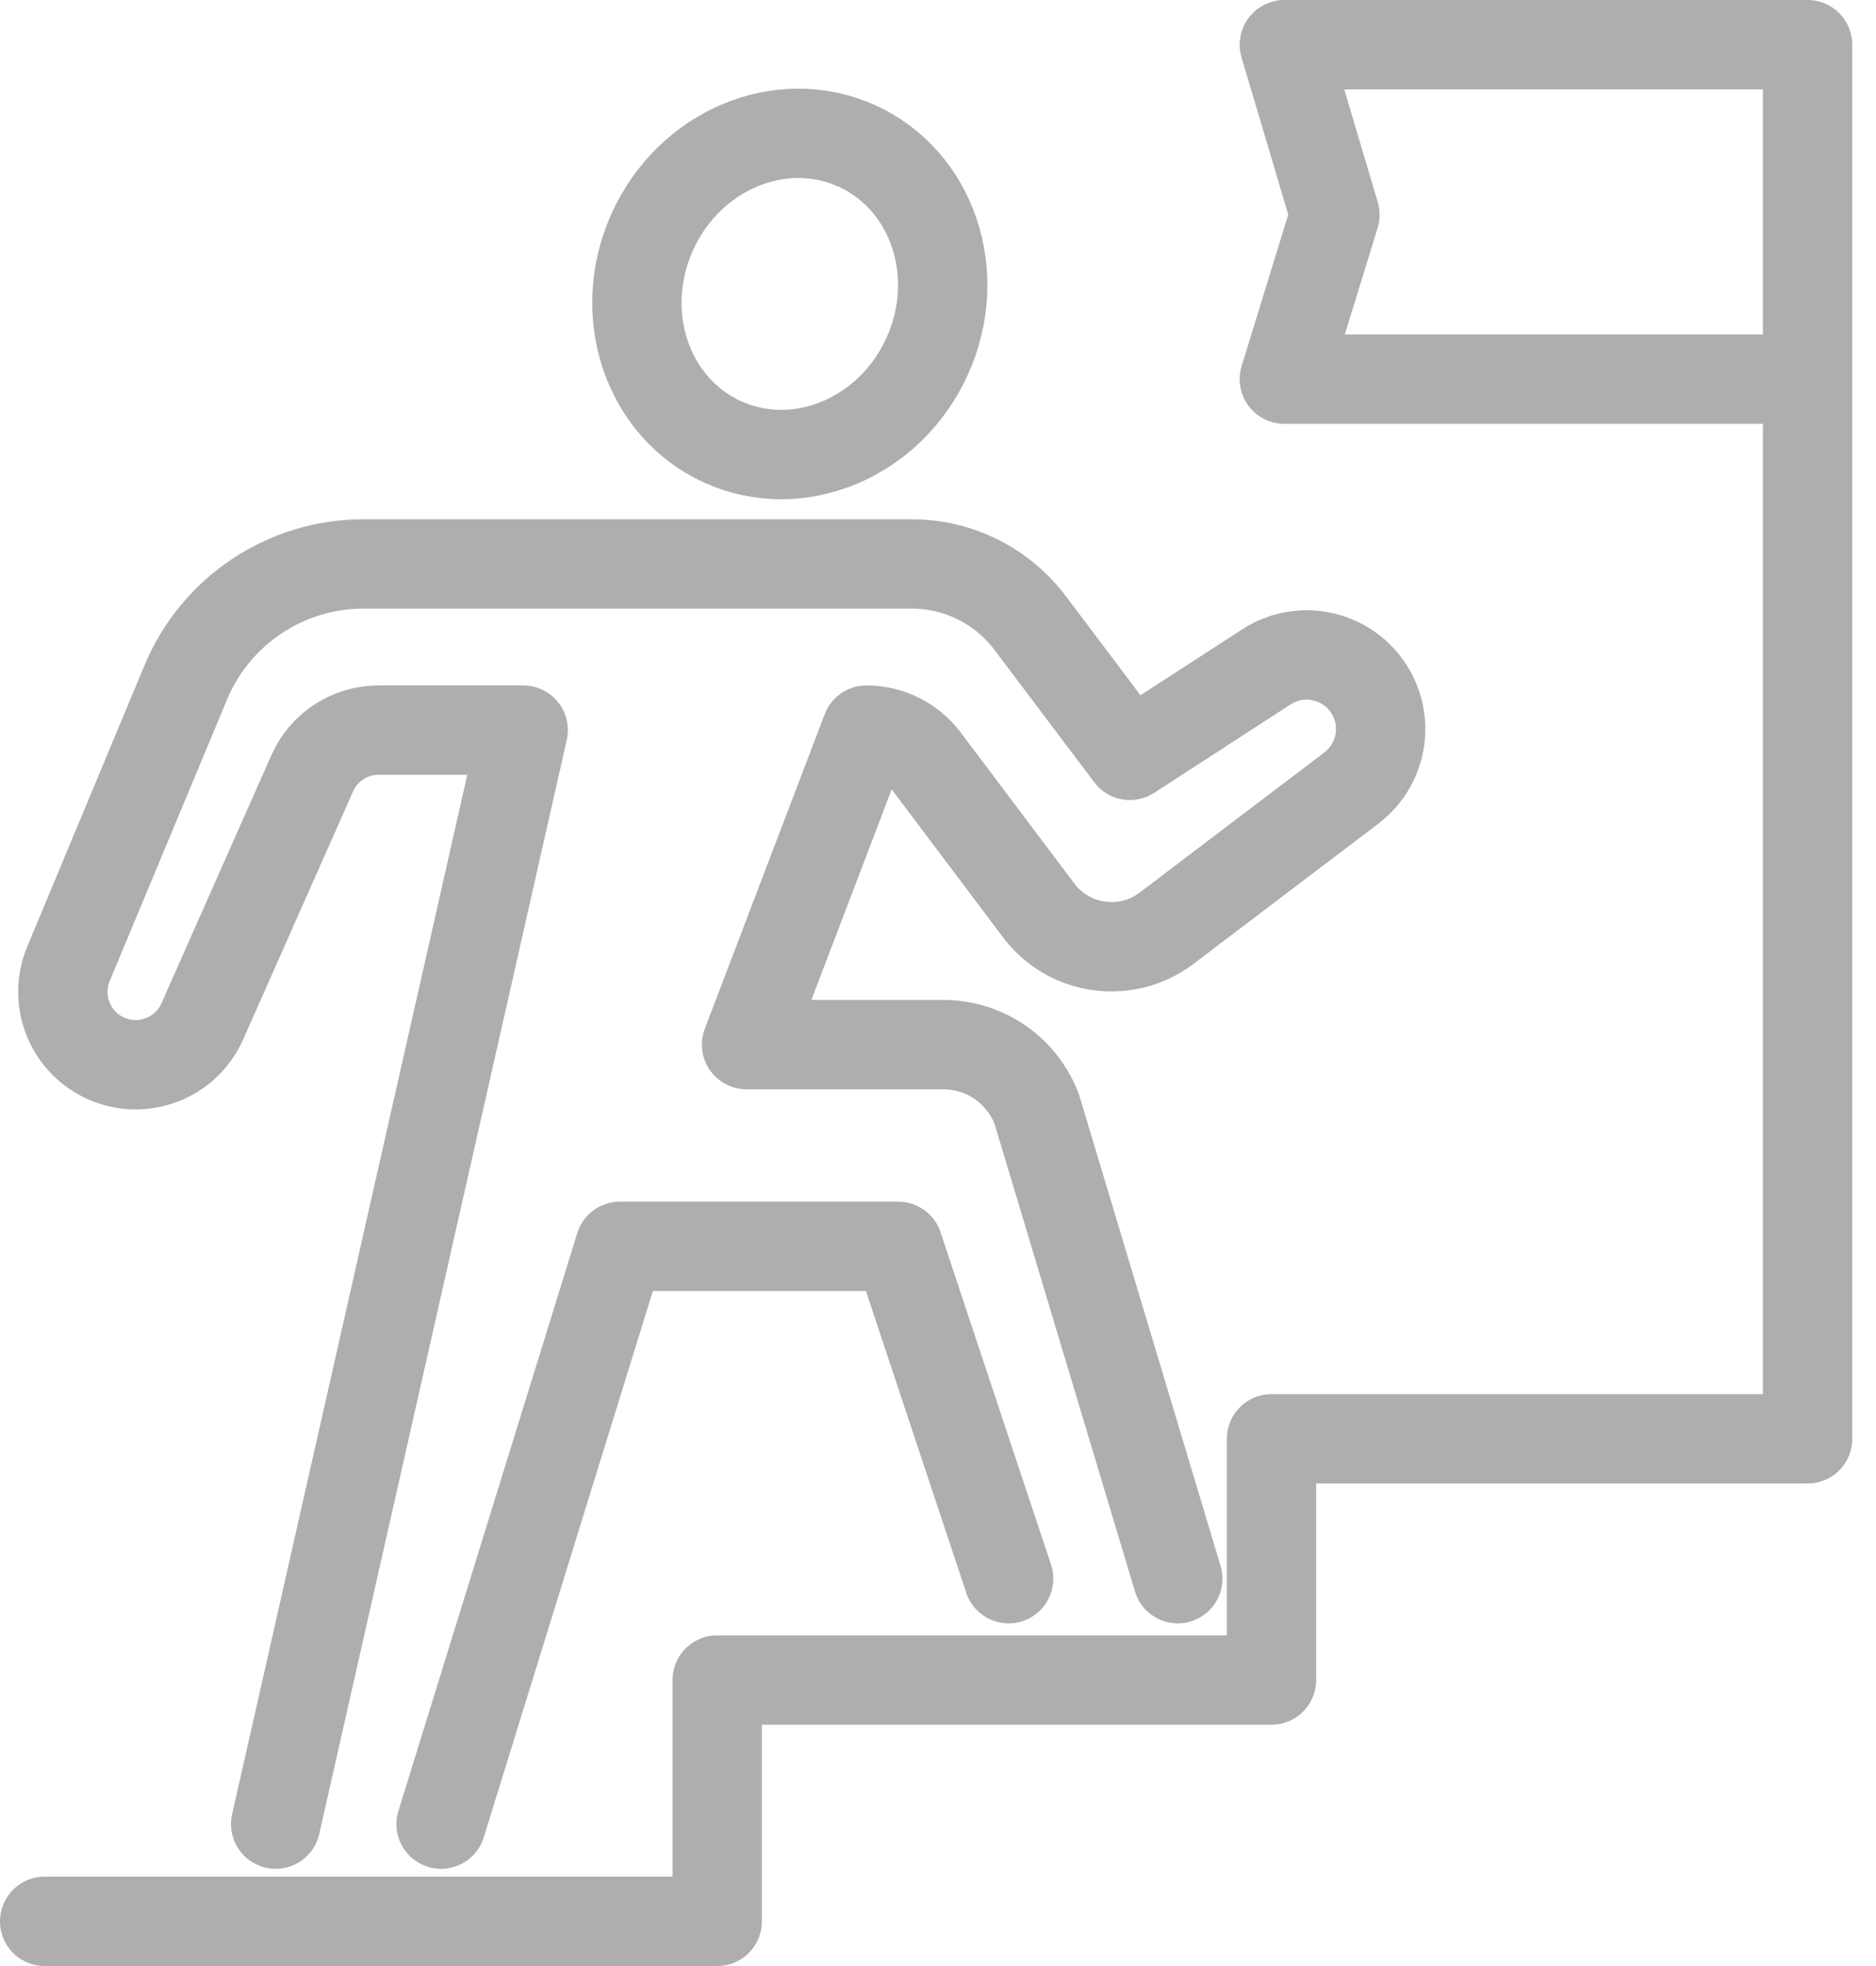
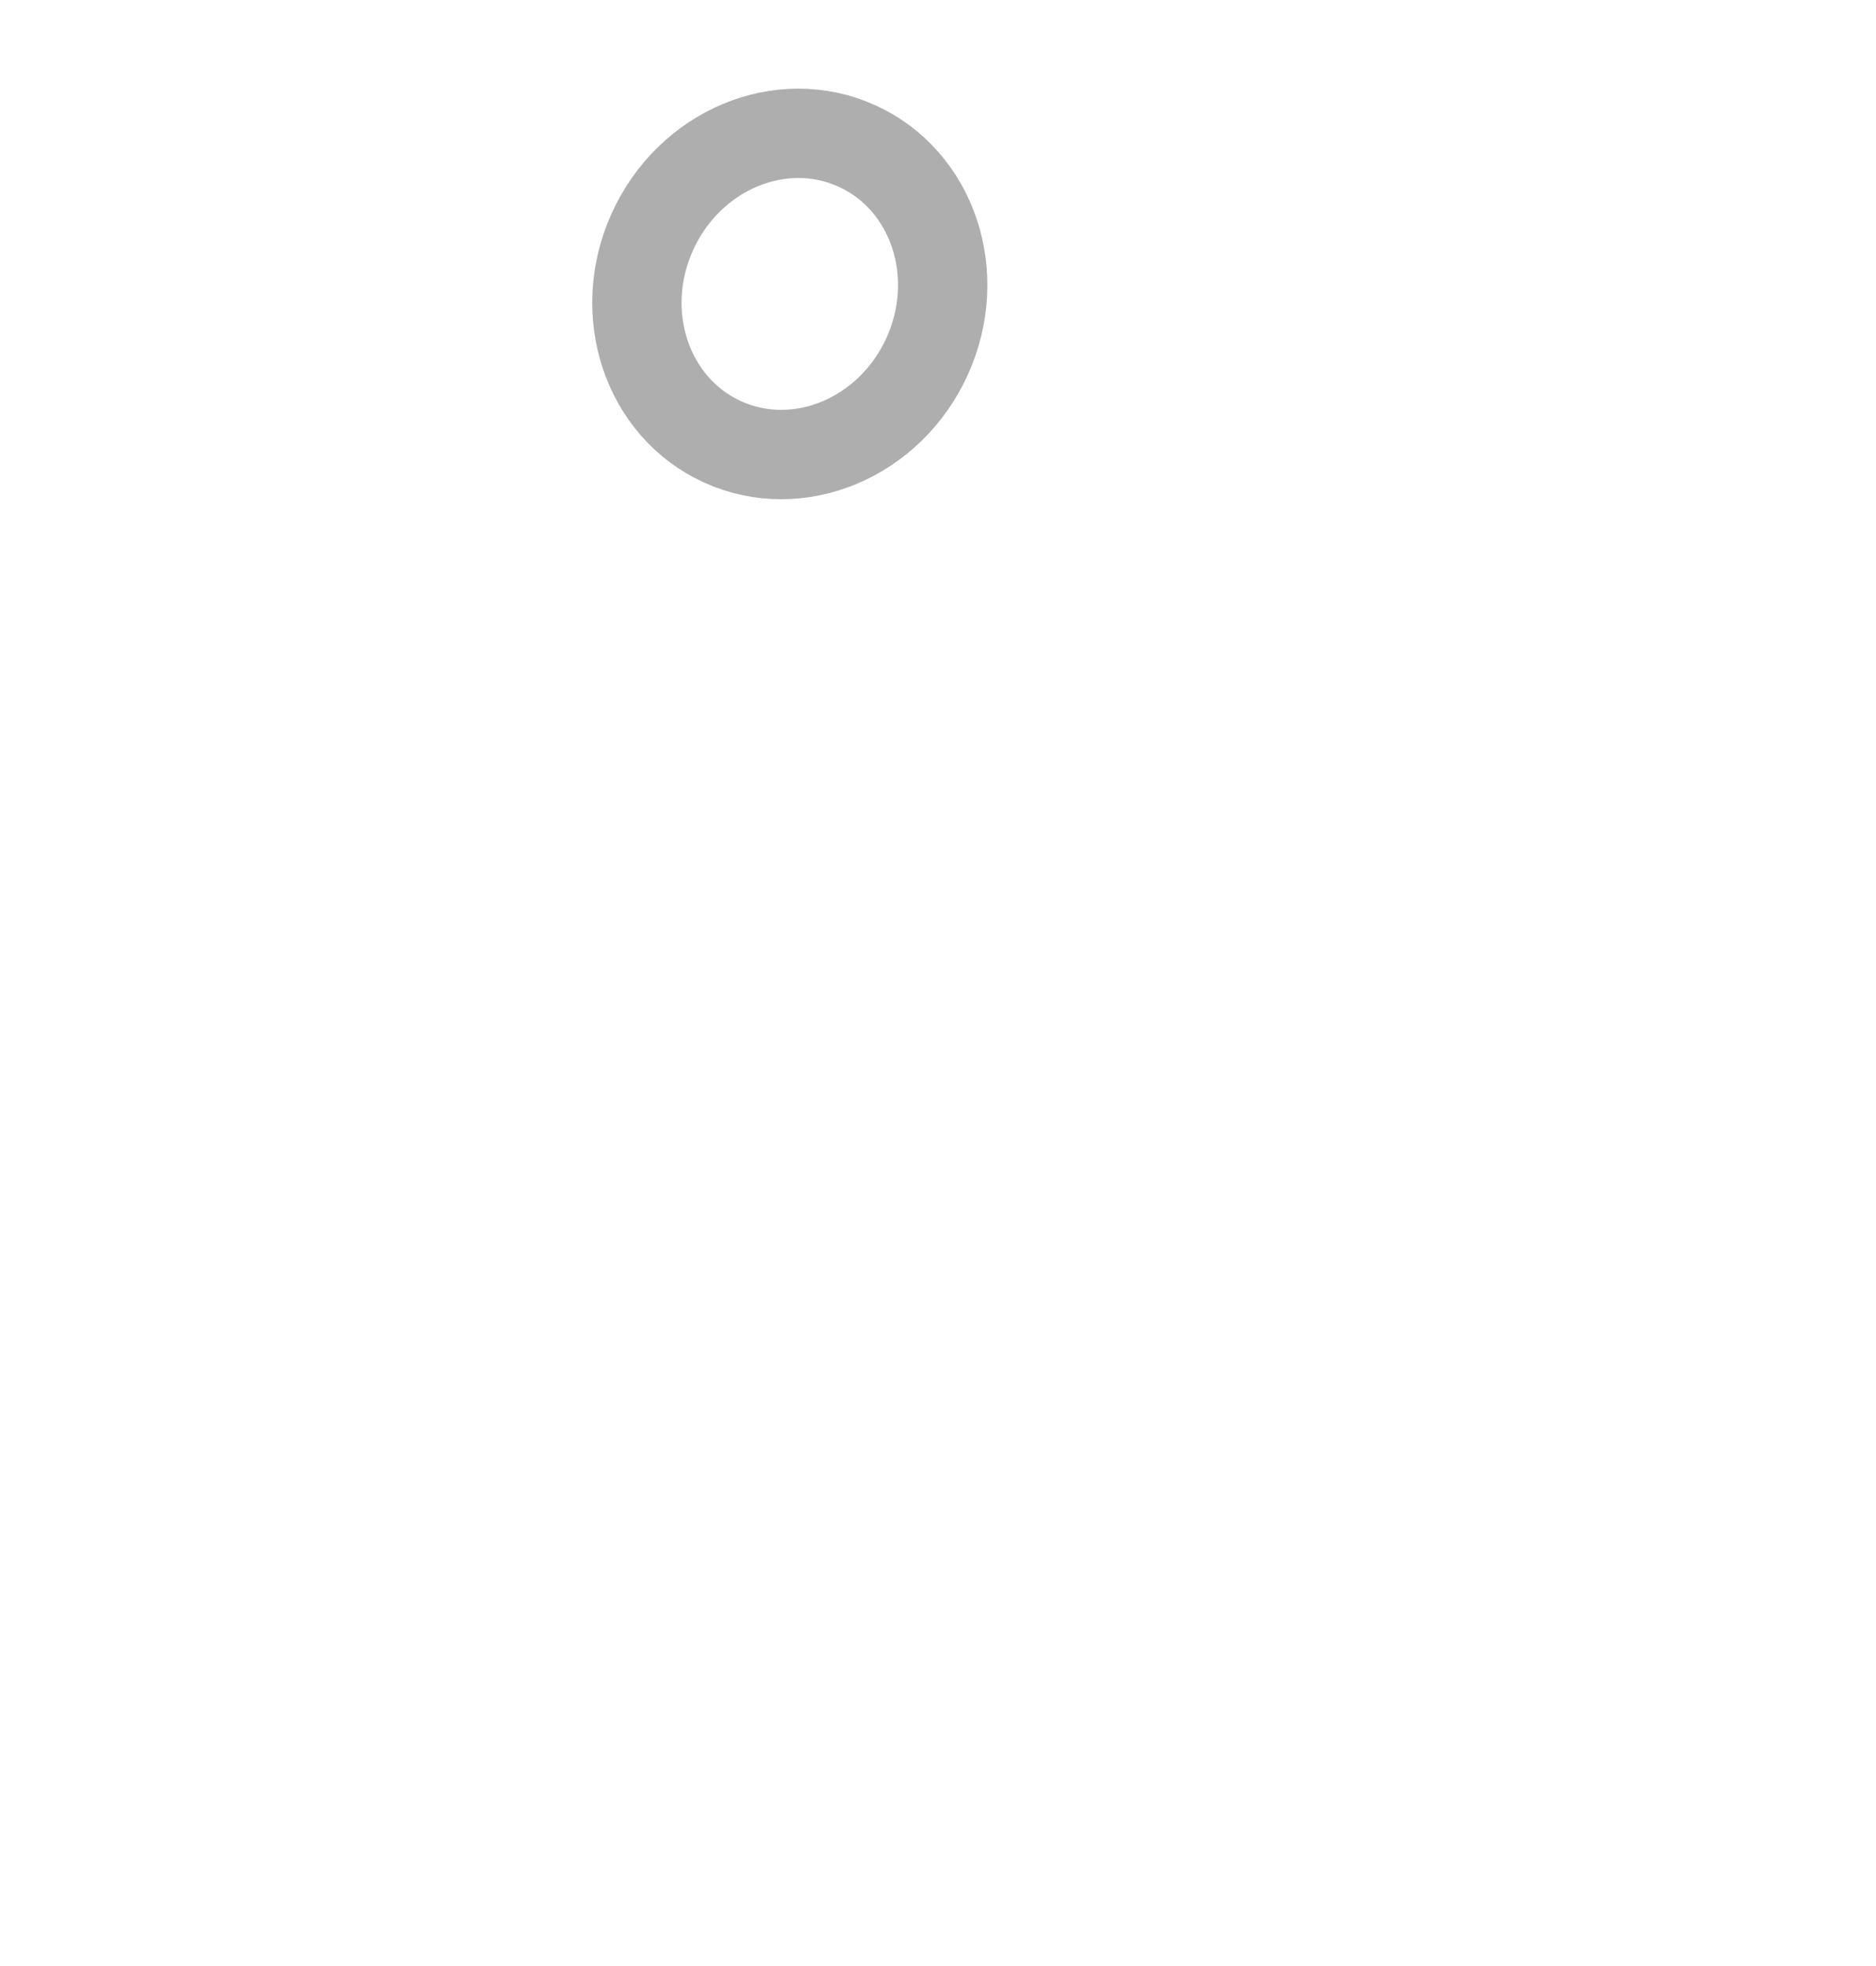
<svg xmlns="http://www.w3.org/2000/svg" width="42px" height="44px" viewBox="0 0 42 44" version="1.1">
  <title>Group 9</title>
  <g id="Design" stroke="none" stroke-width="1" fill="none" fill-rule="evenodd" opacity="0.4" stroke-linecap="round" stroke-linejoin="round">
    <g id="Student-opportunities" transform="translate(-771, -1682)" stroke="#343434" stroke-width="2">
      <g id="Group-4-Copy-3" transform="translate(740.5, 1642.689)">
        <g id="Group-9" transform="translate(31.5, 40.311)">
-           <polyline id="Stroke-1" points="0 42 15.057 42 15.057 36.599 27.466 36.599 27.466 31.201 39.468 31.201 39.468 0 27.754 0 28.886 3.807 27.754 7.485 39.258 7.485" />
-           <path d="M25.368,34.331 L22.216,23.839 C21.893,22.962 21.057,22.379 20.123,22.379 L15.714,22.379 L18.398,15.34 C18.914,15.34 19.399,15.582 19.709,15.994 L22.254,19.375 C22.933,20.278 24.217,20.456 25.117,19.774 L29.255,16.636 C29.942,16.114 30.114,15.153 29.651,14.426 C29.157,13.649 28.125,13.424 27.352,13.925 L24.296,15.905 L22.062,12.942 C21.435,12.11 20.453,11.621 19.412,11.621 L7.138,11.621 C5.398,11.621 3.829,12.667 3.159,14.273 L0.533,20.57 C0.219,21.322 0.509,22.191 1.212,22.604 L1.212,22.604 C2.052,23.097 3.134,22.749 3.529,21.859 L5.991,16.305 C6.251,15.718 6.833,15.34 7.476,15.34 L10.713,15.34 L5.172,39.824" id="Stroke-3" />
-           <polyline id="Stroke-5" points="8.875 39.824 12.879 26.893 19.108 26.893 21.581 34.331" />
          <path d="M13.606,4.185 C12.777,6.014 13.483,8.121 15.181,8.891 C16.88,9.66 18.929,8.801 19.758,6.972 C20.587,5.142 19.882,3.035 18.183,2.266 C16.484,1.496 14.435,2.355 13.606,4.185 Z" id="Stroke-7" />
        </g>
      </g>
    </g>
  </g>
</svg>